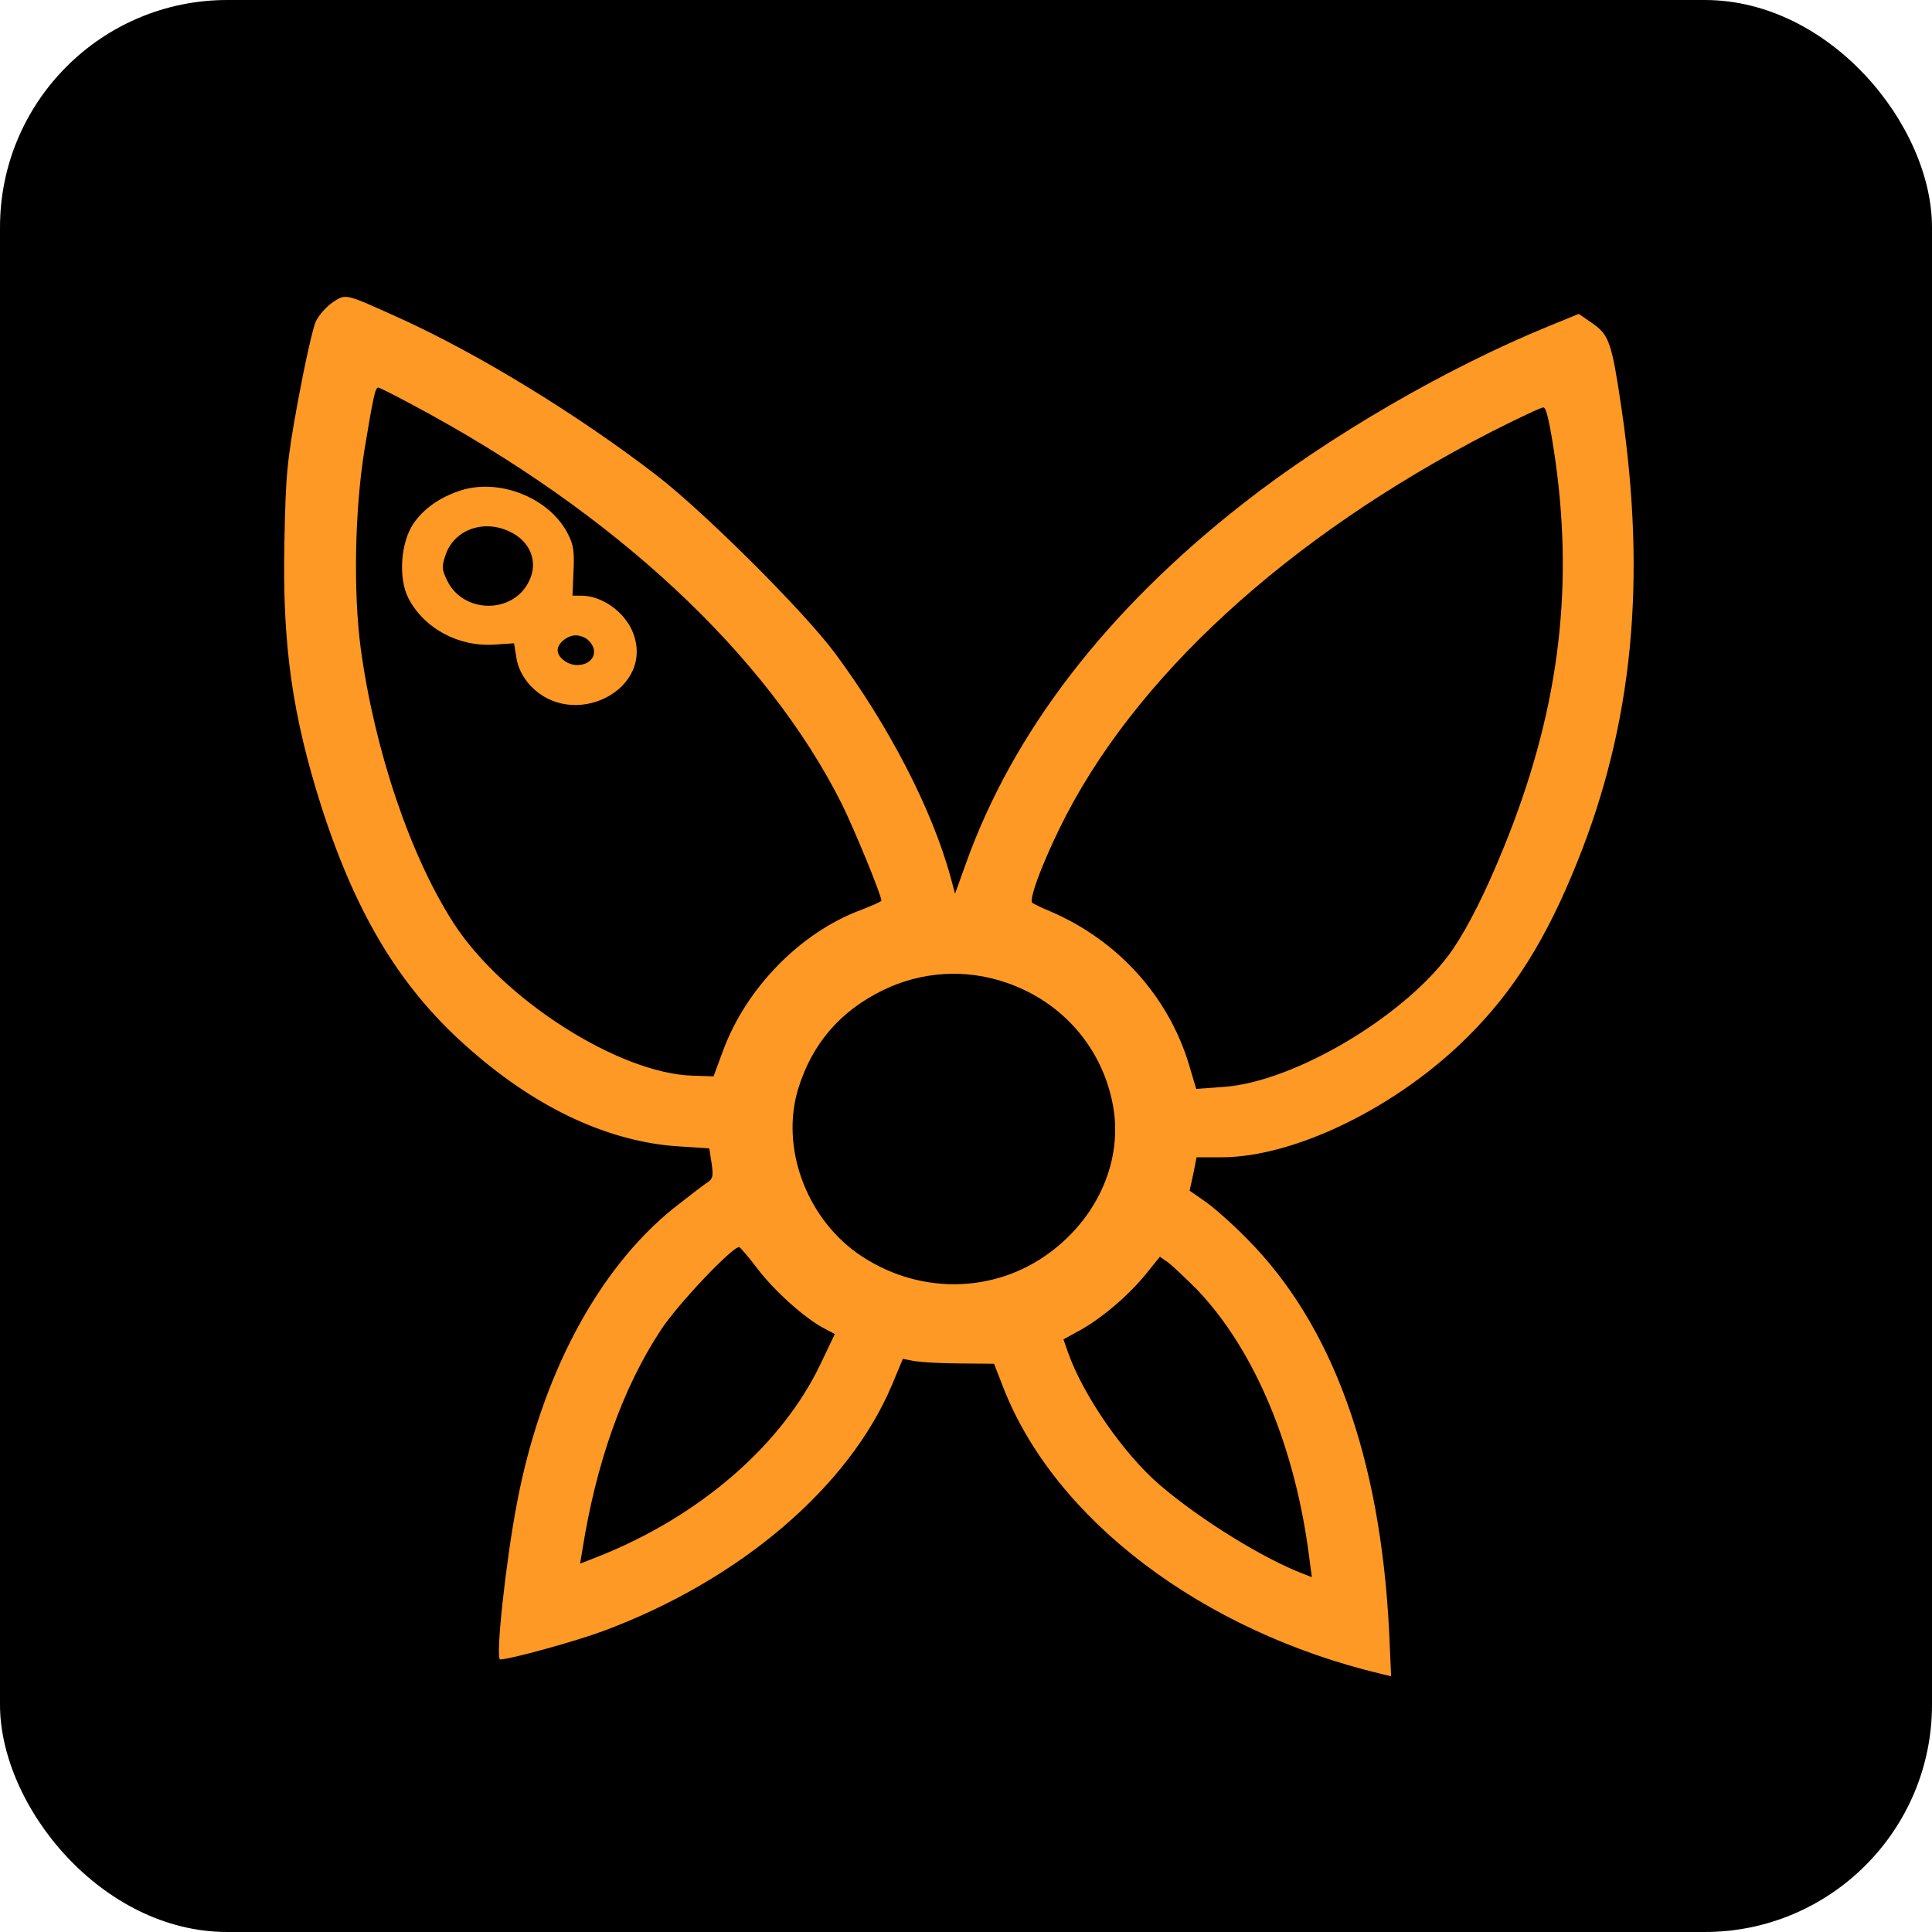
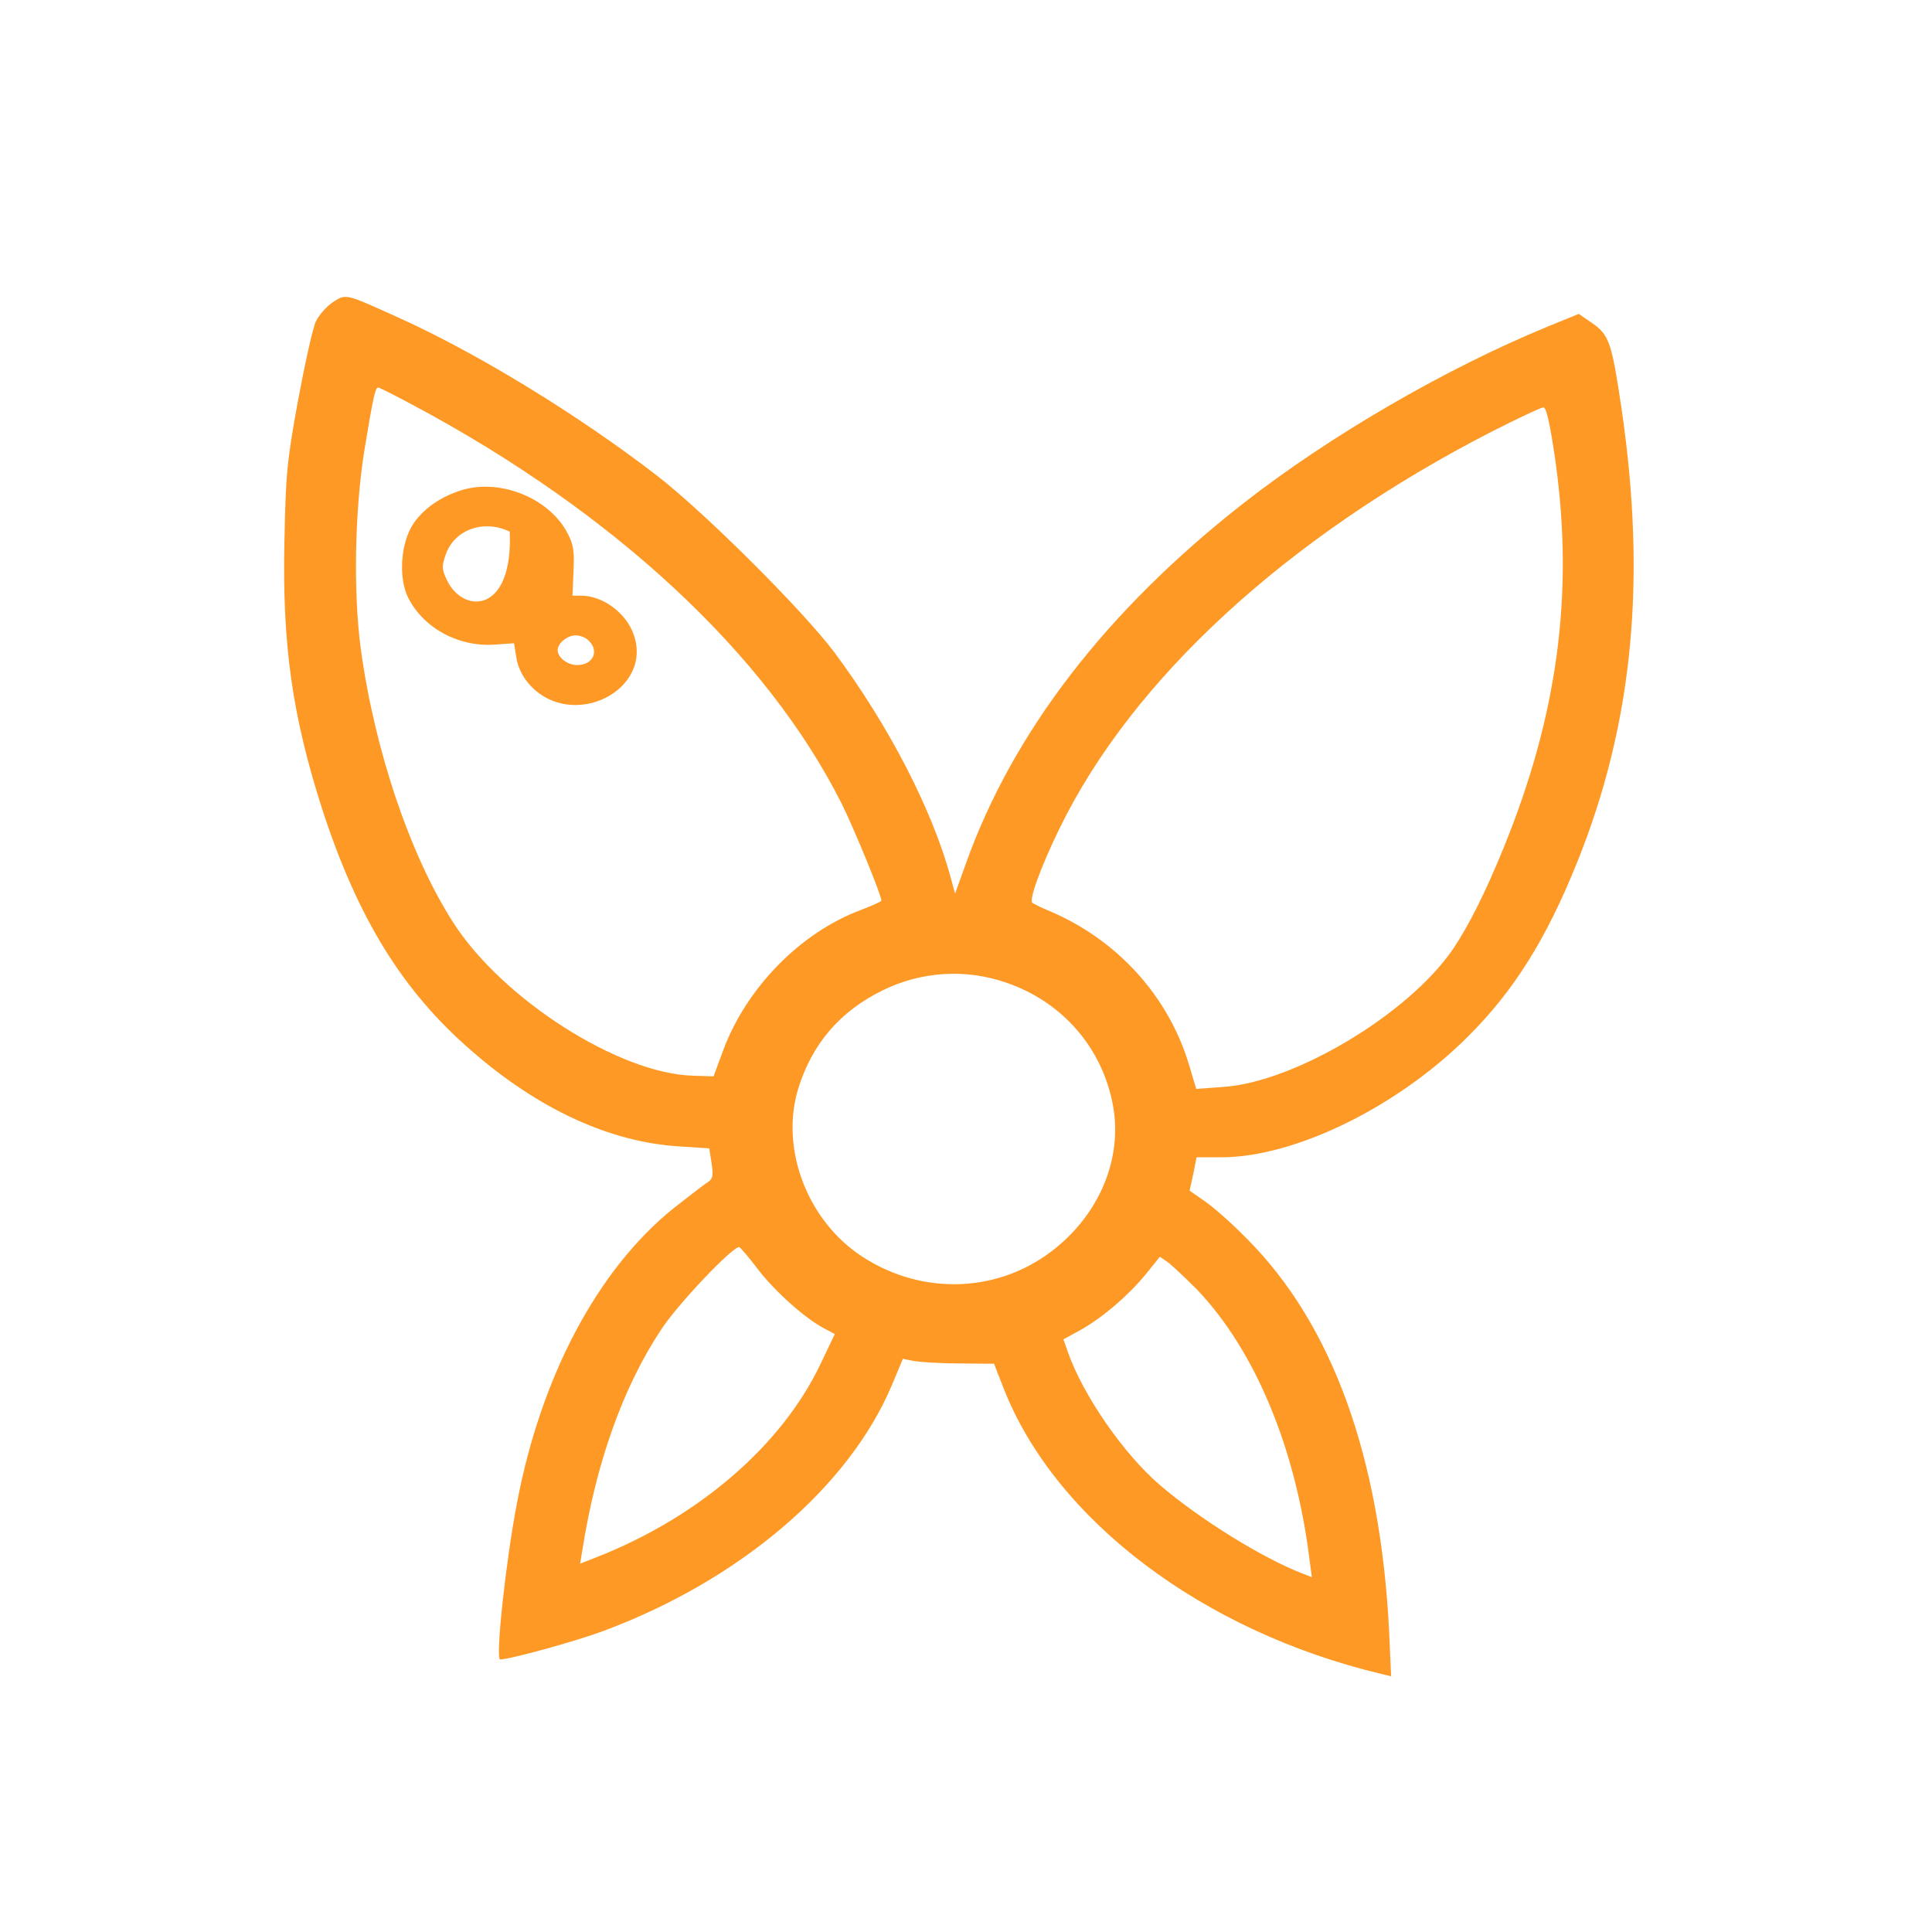
<svg xmlns="http://www.w3.org/2000/svg" width="68" height="68" viewBox="0 0 68 68" fill="none">
-   <rect width="68" height="68" rx="8" fill="black" />
  <path d="M11.709 10.641C11.488 10.792 11.22 11.095 11.116 11.316C11.011 11.537 10.732 12.792 10.488 14.106C10.092 16.269 10.058 16.722 10.011 19.048C9.93 22.699 10.29 25.187 11.325 28.431C12.581 32.315 14.174 34.896 16.616 37.001C18.964 39.047 21.476 40.198 23.894 40.349L24.964 40.419L25.046 40.943C25.115 41.419 25.092 41.501 24.848 41.652C24.697 41.756 24.185 42.152 23.697 42.535C21.046 44.675 19.046 48.419 18.197 52.896C17.802 54.942 17.429 58.407 17.604 58.407C17.941 58.407 20.267 57.767 21.232 57.407C26.045 55.616 29.883 52.337 31.394 48.745L31.778 47.826L32.185 47.907C32.406 47.942 33.127 47.989 33.789 47.989L34.987 48L35.313 48.837C37.126 53.489 42.324 57.419 48.626 58.919L48.963 59L48.894 57.453C48.591 51.291 46.894 46.605 43.87 43.582C43.359 43.059 42.696 42.477 42.405 42.28L41.87 41.907L41.998 41.326L42.115 40.733H42.987C45.568 40.733 49.184 38.966 51.661 36.489C53.277 34.885 54.428 33.047 55.51 30.35C57.475 25.478 57.963 20.42 57.068 14.35C56.73 12.071 56.637 11.792 56.056 11.385L55.568 11.048L54.486 11.49C50.882 12.967 46.766 15.362 43.754 17.722C38.94 21.49 35.638 25.78 33.987 30.42L33.615 31.454L33.464 30.896C32.813 28.489 31.266 25.513 29.371 22.966C28.266 21.49 24.801 18.036 23.115 16.734C20.371 14.618 16.848 12.455 14.046 11.188C12.139 10.327 12.185 10.327 11.709 10.641ZM14.581 14.281C21.627 18.048 26.987 23.036 29.627 28.292C30.069 29.187 31.022 31.501 31.022 31.699C31.022 31.733 30.696 31.873 30.313 32.024C28.173 32.815 26.255 34.78 25.441 37.001L25.115 37.884L24.394 37.861C21.79 37.791 17.697 35.175 15.964 32.489C14.441 30.129 13.185 26.408 12.697 22.827C12.43 20.815 12.488 17.955 12.825 15.85C13.139 13.943 13.209 13.641 13.313 13.641C13.36 13.641 13.93 13.932 14.581 14.281ZM54.754 16.28C55.393 20.908 54.824 25.175 52.928 29.827C52.3 31.373 51.696 32.582 51.138 33.408C49.58 35.687 45.568 38.094 43.045 38.257L42.103 38.326L41.847 37.466C41.115 35.047 39.324 33.082 36.952 32.071C36.661 31.954 36.394 31.815 36.336 31.78C36.208 31.675 36.638 30.501 37.289 29.164C39.859 23.885 45.312 18.885 52.51 15.188C53.428 14.722 54.242 14.339 54.324 14.339C54.428 14.339 54.556 14.908 54.754 16.28ZM35.406 34.582C37.394 35.257 38.801 36.885 39.173 38.908C39.522 40.803 38.673 42.791 36.987 44.059C34.987 45.57 32.243 45.582 30.15 44.093C28.348 42.791 27.476 40.361 28.092 38.326C28.58 36.745 29.557 35.594 31.08 34.85C32.441 34.187 33.987 34.094 35.406 34.582ZM26.685 44.687C27.278 45.454 28.336 46.407 29.01 46.756L29.383 46.954L28.883 48C27.522 50.872 24.592 53.395 21.011 54.803L20.418 55.035L20.499 54.547C20.976 51.523 21.906 48.872 23.243 46.838C23.813 45.942 25.825 43.826 26.022 43.896C26.069 43.919 26.371 44.268 26.685 44.687ZM42.138 45.396C44.173 47.535 45.603 50.954 46.091 54.895L46.173 55.512L45.847 55.384C44.452 54.849 42.231 53.477 40.824 52.268C39.557 51.186 38.126 49.117 37.592 47.605L37.429 47.14L38.045 46.803C38.824 46.361 39.719 45.593 40.336 44.838L40.824 44.233L41.126 44.442C41.289 44.57 41.743 45.001 42.138 45.396Z" fill="#FF9925" />
-   <path d="M16.127 17.292C15.43 17.536 14.906 17.92 14.557 18.42C14.104 19.083 14.011 20.338 14.371 21.048C14.918 22.117 16.15 22.78 17.418 22.687L18.092 22.641L18.174 23.141C18.22 23.466 18.383 23.803 18.615 24.071C20.127 25.792 23.127 24.257 22.255 22.21C21.953 21.513 21.174 20.966 20.464 20.966H20.15L20.185 20.118C20.22 19.42 20.185 19.164 19.988 18.792C19.336 17.501 17.511 16.792 16.127 17.292ZM17.941 18.711C18.662 19.048 18.953 19.769 18.627 20.443C18.069 21.629 16.29 21.606 15.732 20.42C15.546 20.036 15.546 19.931 15.685 19.525C15.988 18.641 17.023 18.269 17.941 18.711ZM20.72 22.548C21.104 22.92 20.871 23.408 20.313 23.408C19.976 23.408 19.627 23.141 19.627 22.885C19.627 22.641 19.964 22.362 20.267 22.362C20.418 22.362 20.627 22.443 20.72 22.548Z" fill="#FF9925" />
+   <path d="M16.127 17.292C15.43 17.536 14.906 17.92 14.557 18.42C14.104 19.083 14.011 20.338 14.371 21.048C14.918 22.117 16.15 22.78 17.418 22.687L18.092 22.641L18.174 23.141C18.22 23.466 18.383 23.803 18.615 24.071C20.127 25.792 23.127 24.257 22.255 22.21C21.953 21.513 21.174 20.966 20.464 20.966H20.15L20.185 20.118C20.22 19.42 20.185 19.164 19.988 18.792C19.336 17.501 17.511 16.792 16.127 17.292ZM17.941 18.711C18.069 21.629 16.29 21.606 15.732 20.42C15.546 20.036 15.546 19.931 15.685 19.525C15.988 18.641 17.023 18.269 17.941 18.711ZM20.72 22.548C21.104 22.92 20.871 23.408 20.313 23.408C19.976 23.408 19.627 23.141 19.627 22.885C19.627 22.641 19.964 22.362 20.267 22.362C20.418 22.362 20.627 22.443 20.72 22.548Z" fill="#FF9925" />
</svg>